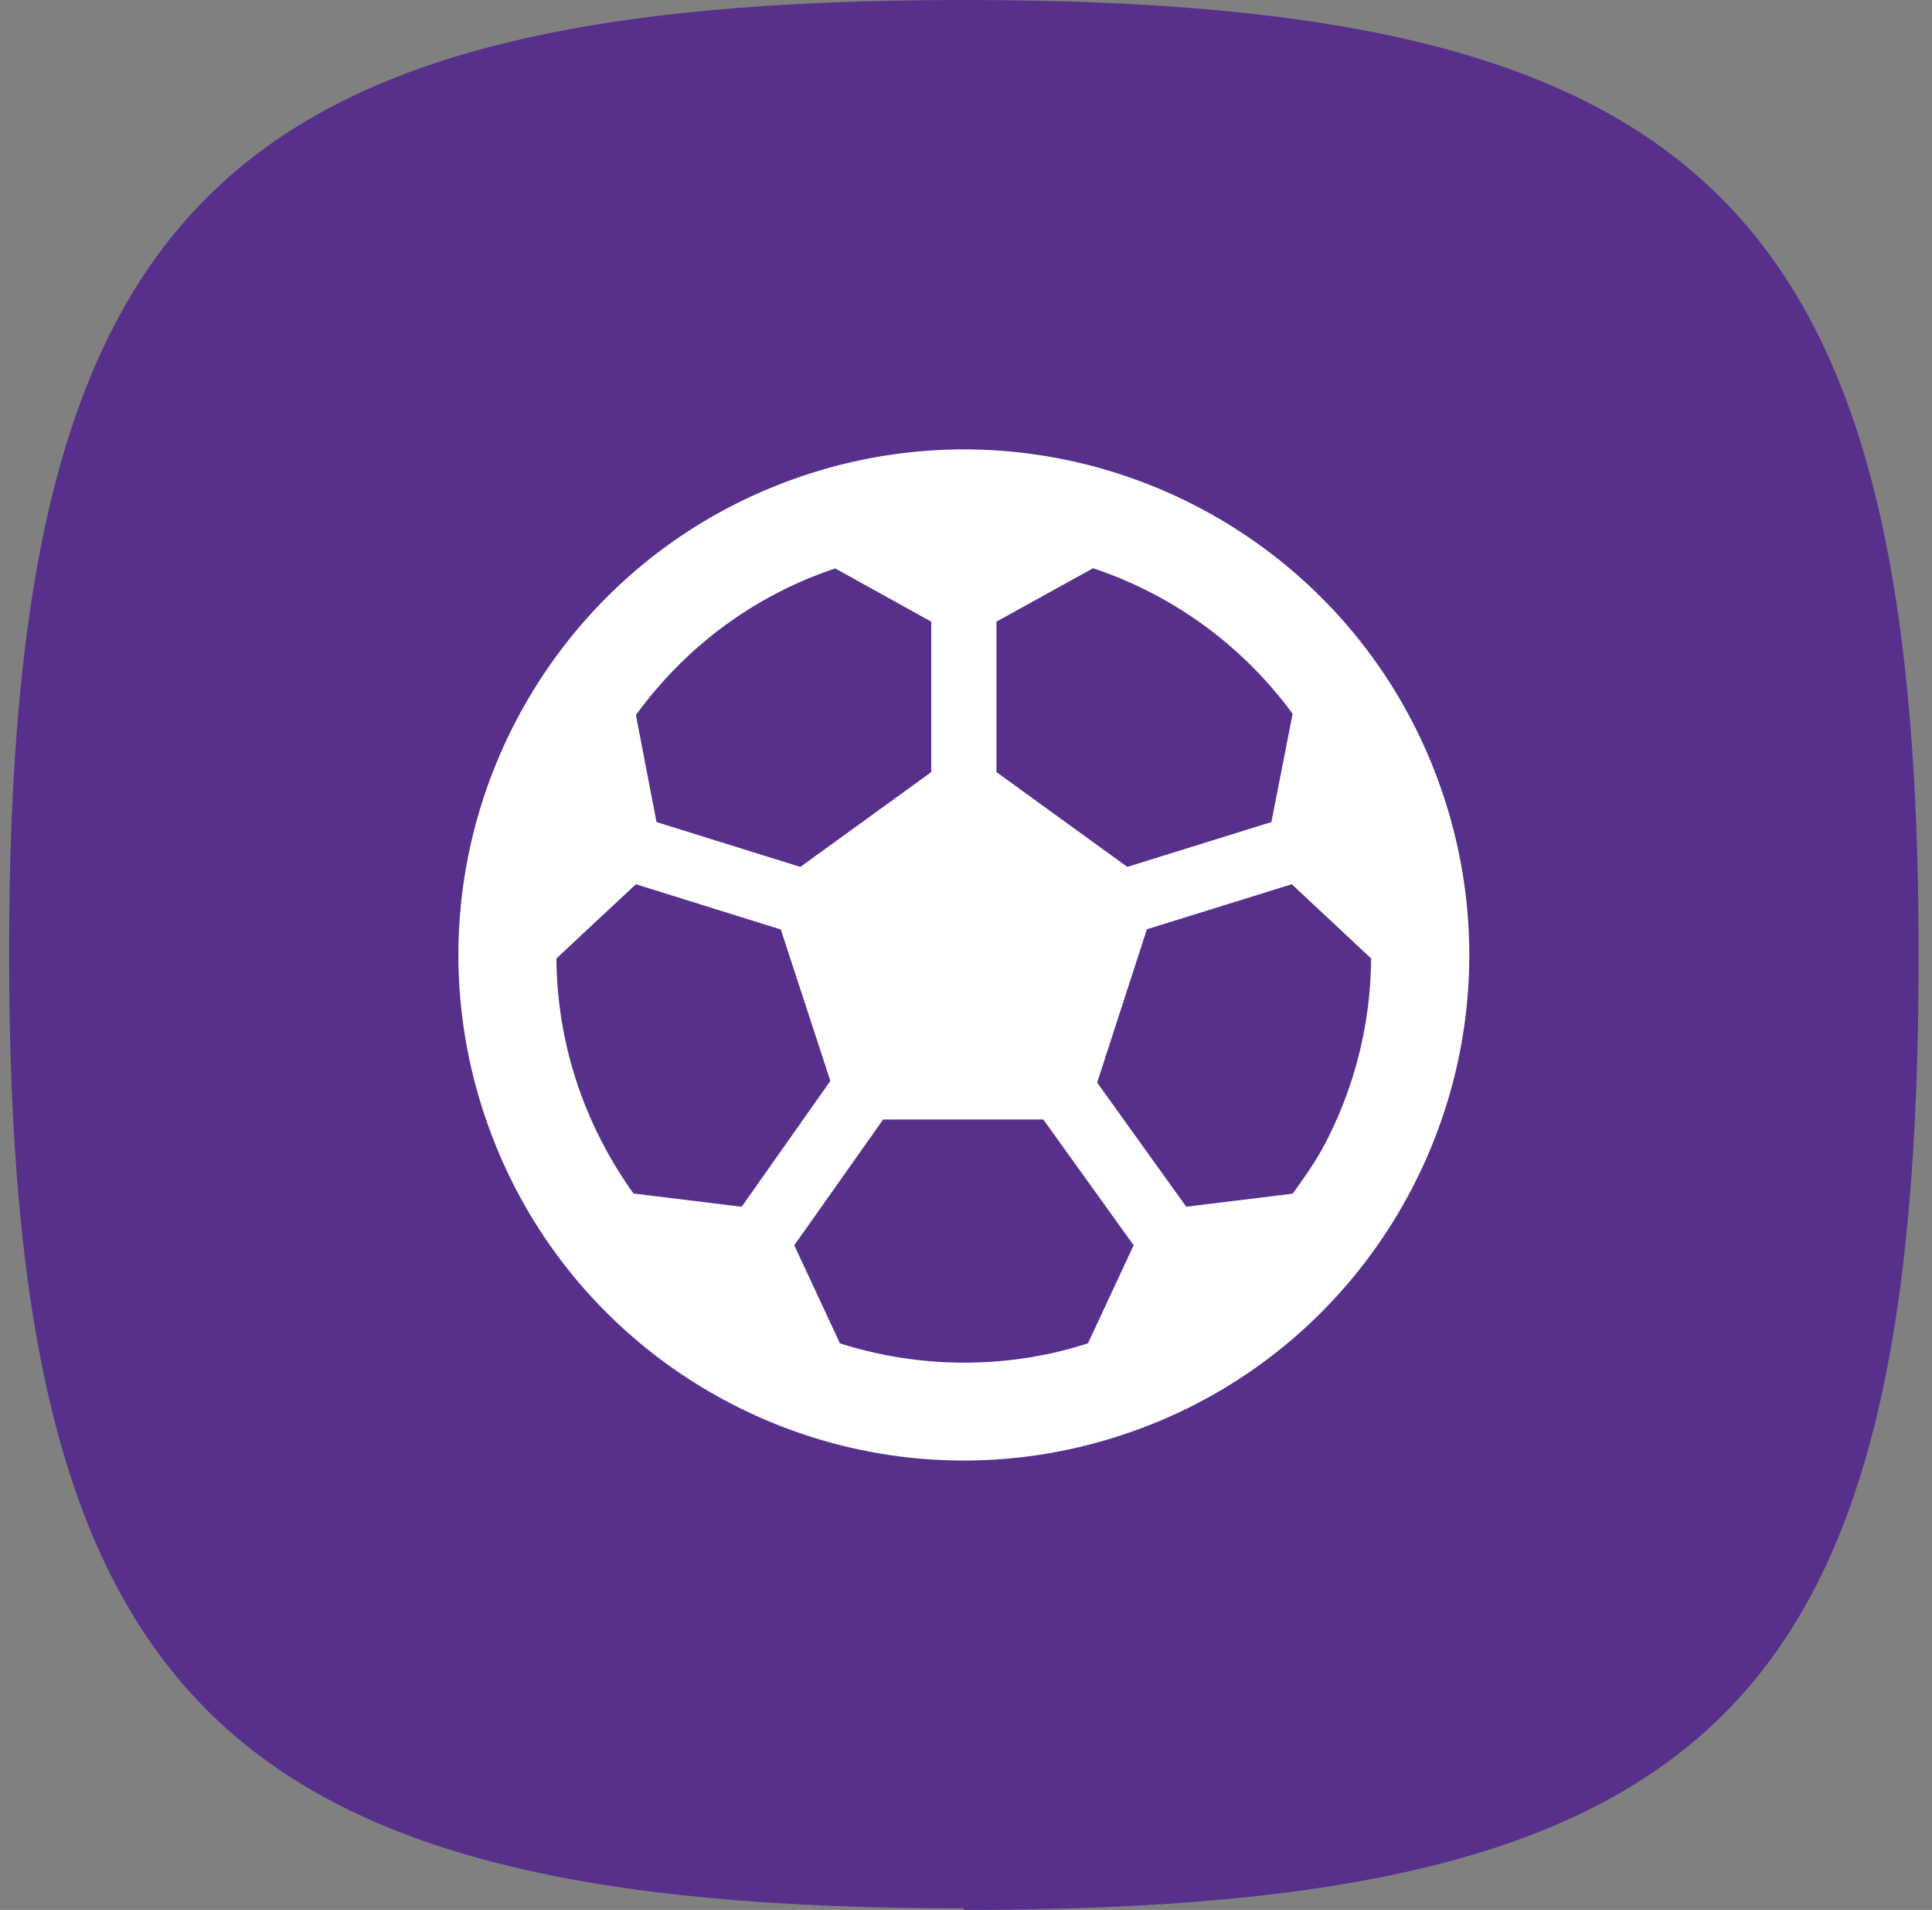
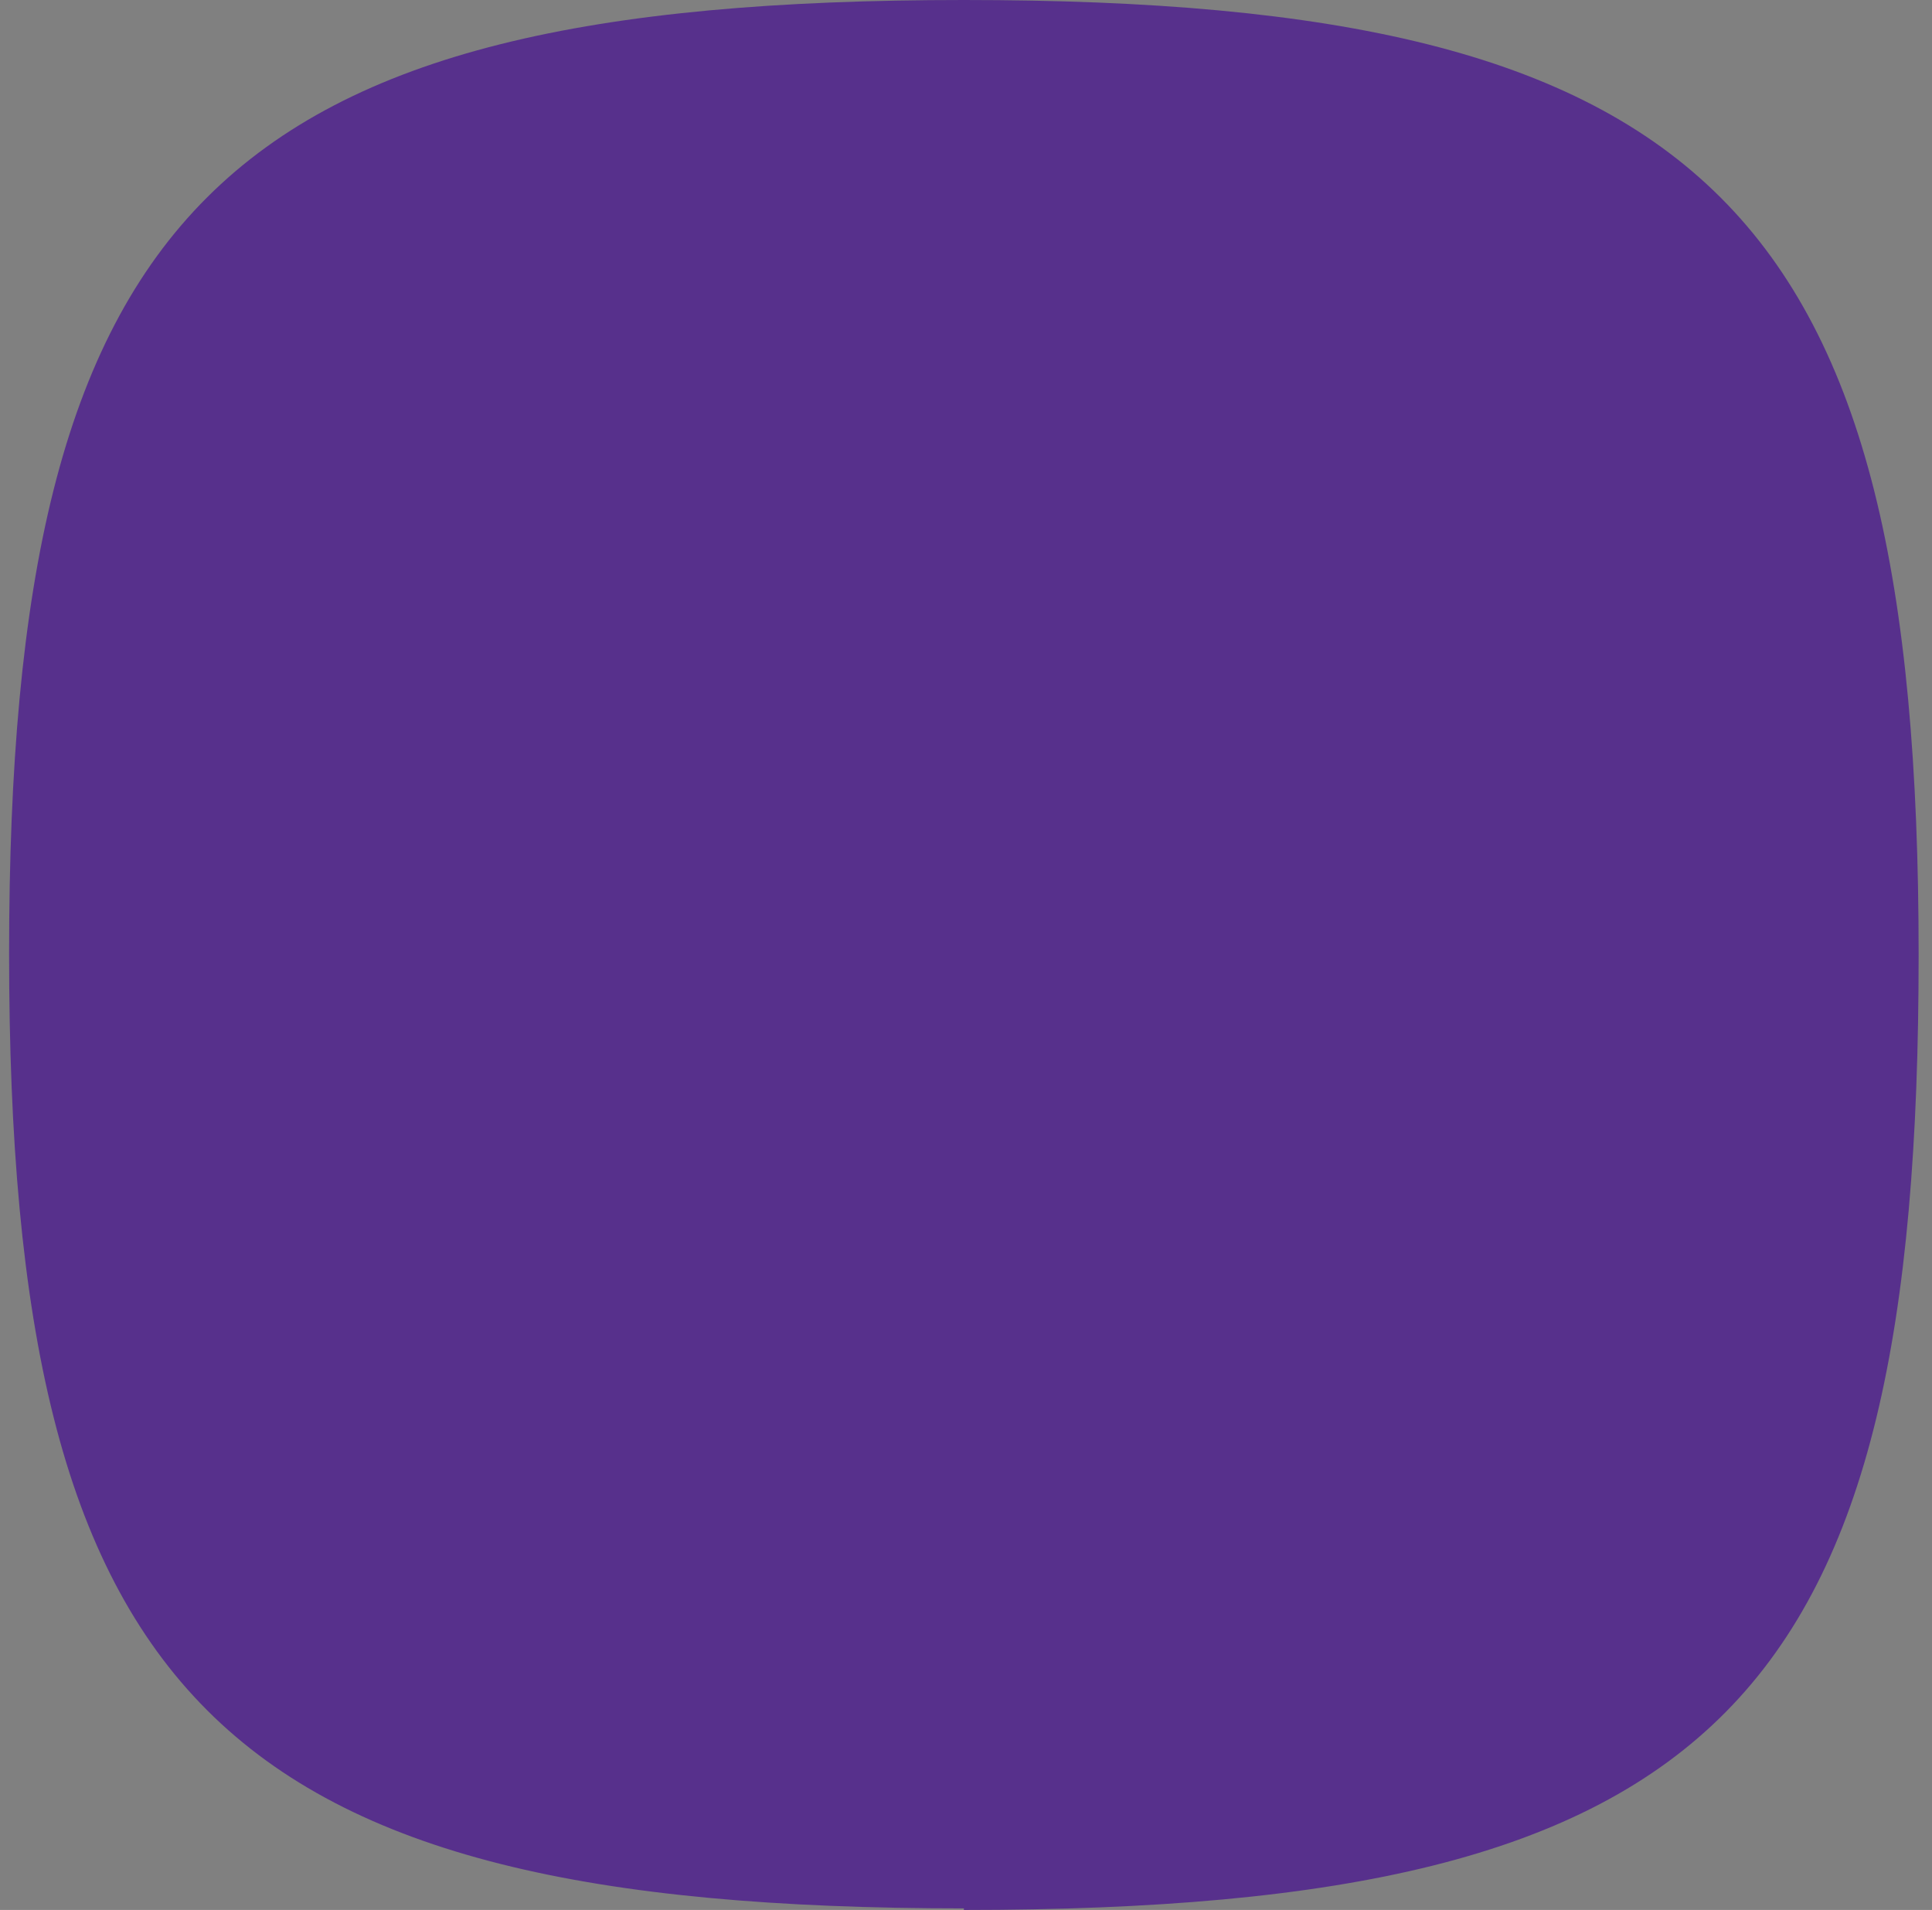
<svg xmlns="http://www.w3.org/2000/svg" width="86" height="85" fill="none">
  <rect width="100%" height="100%" fill="#808080" stroke="none" />
  <path d="M42.905 85c33.79 0 42.5-9.343 42.5-42.5 0-33.227-9.343-42.5-42.5-42.5S.405 9.273.405 42.43s9.343 42.5 42.5 42.5V85z" fill="#57308C" />
-   <path d="M64.298 35.55C61.213 26.042 52.394 20 42.914 20c-2.305 0-4.645.354-6.959 1.107-11.813 3.838-18.281 16.53-14.444 28.343C24.596 58.958 33.415 65 42.895 65a22.43 22.43 0 0 0 6.96-1.107c11.812-3.838 18.28-16.53 14.443-28.343zm-6.76 17.574-4.735.58-3.965-5.525 2.214-6.822 6.45-2.005 3.53 3.302a18.047 18.047 0 0 1-1.97 8.093c-.426.844-.97 1.615-1.523 2.377zm0-21.357-.943 4.818-6.414 1.996-5.825-4.22v-6.695l4.3-2.377a18.087 18.087 0 0 1 8.883 6.478zM37.18 25.298l4.273 2.368v6.696l-5.825 4.219-6.405-1.996-.916-4.763c2.204-3.03 5.253-5.317 8.873-6.524zm-4.164 28.407-4.818-.59c-1.306-1.824-3.384-5.407-3.43-10.46l3.539-3.303 6.45 2.014 2.205 6.74-3.947 5.599zm4.372 6.078-2.032-4.364 3.956-5.597h7.13l4.02 5.597-2.032 4.364c-.563.164-5.226 1.851-11.042 0z" fill="#fff" />
</svg>